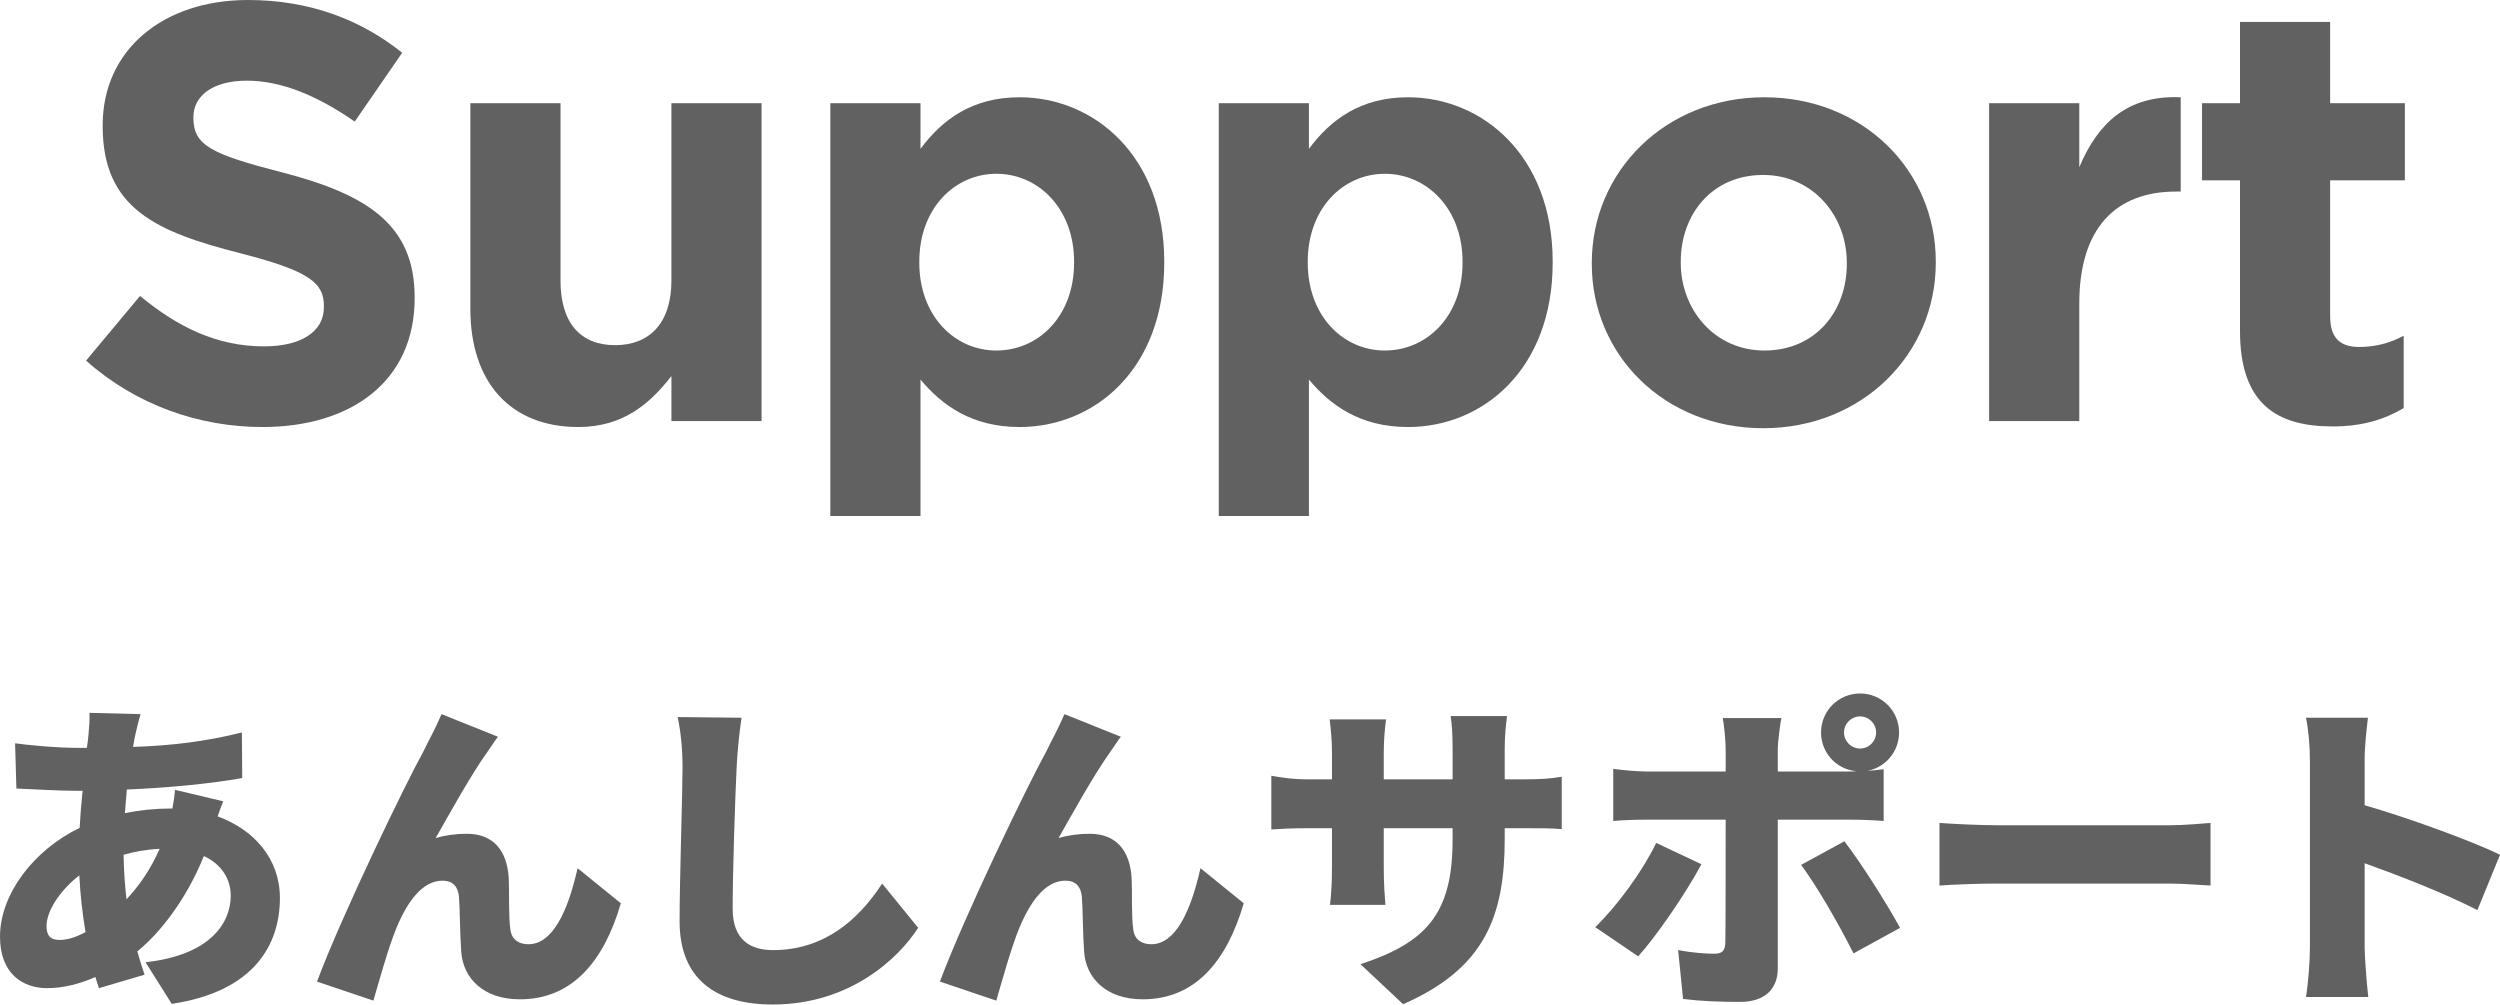
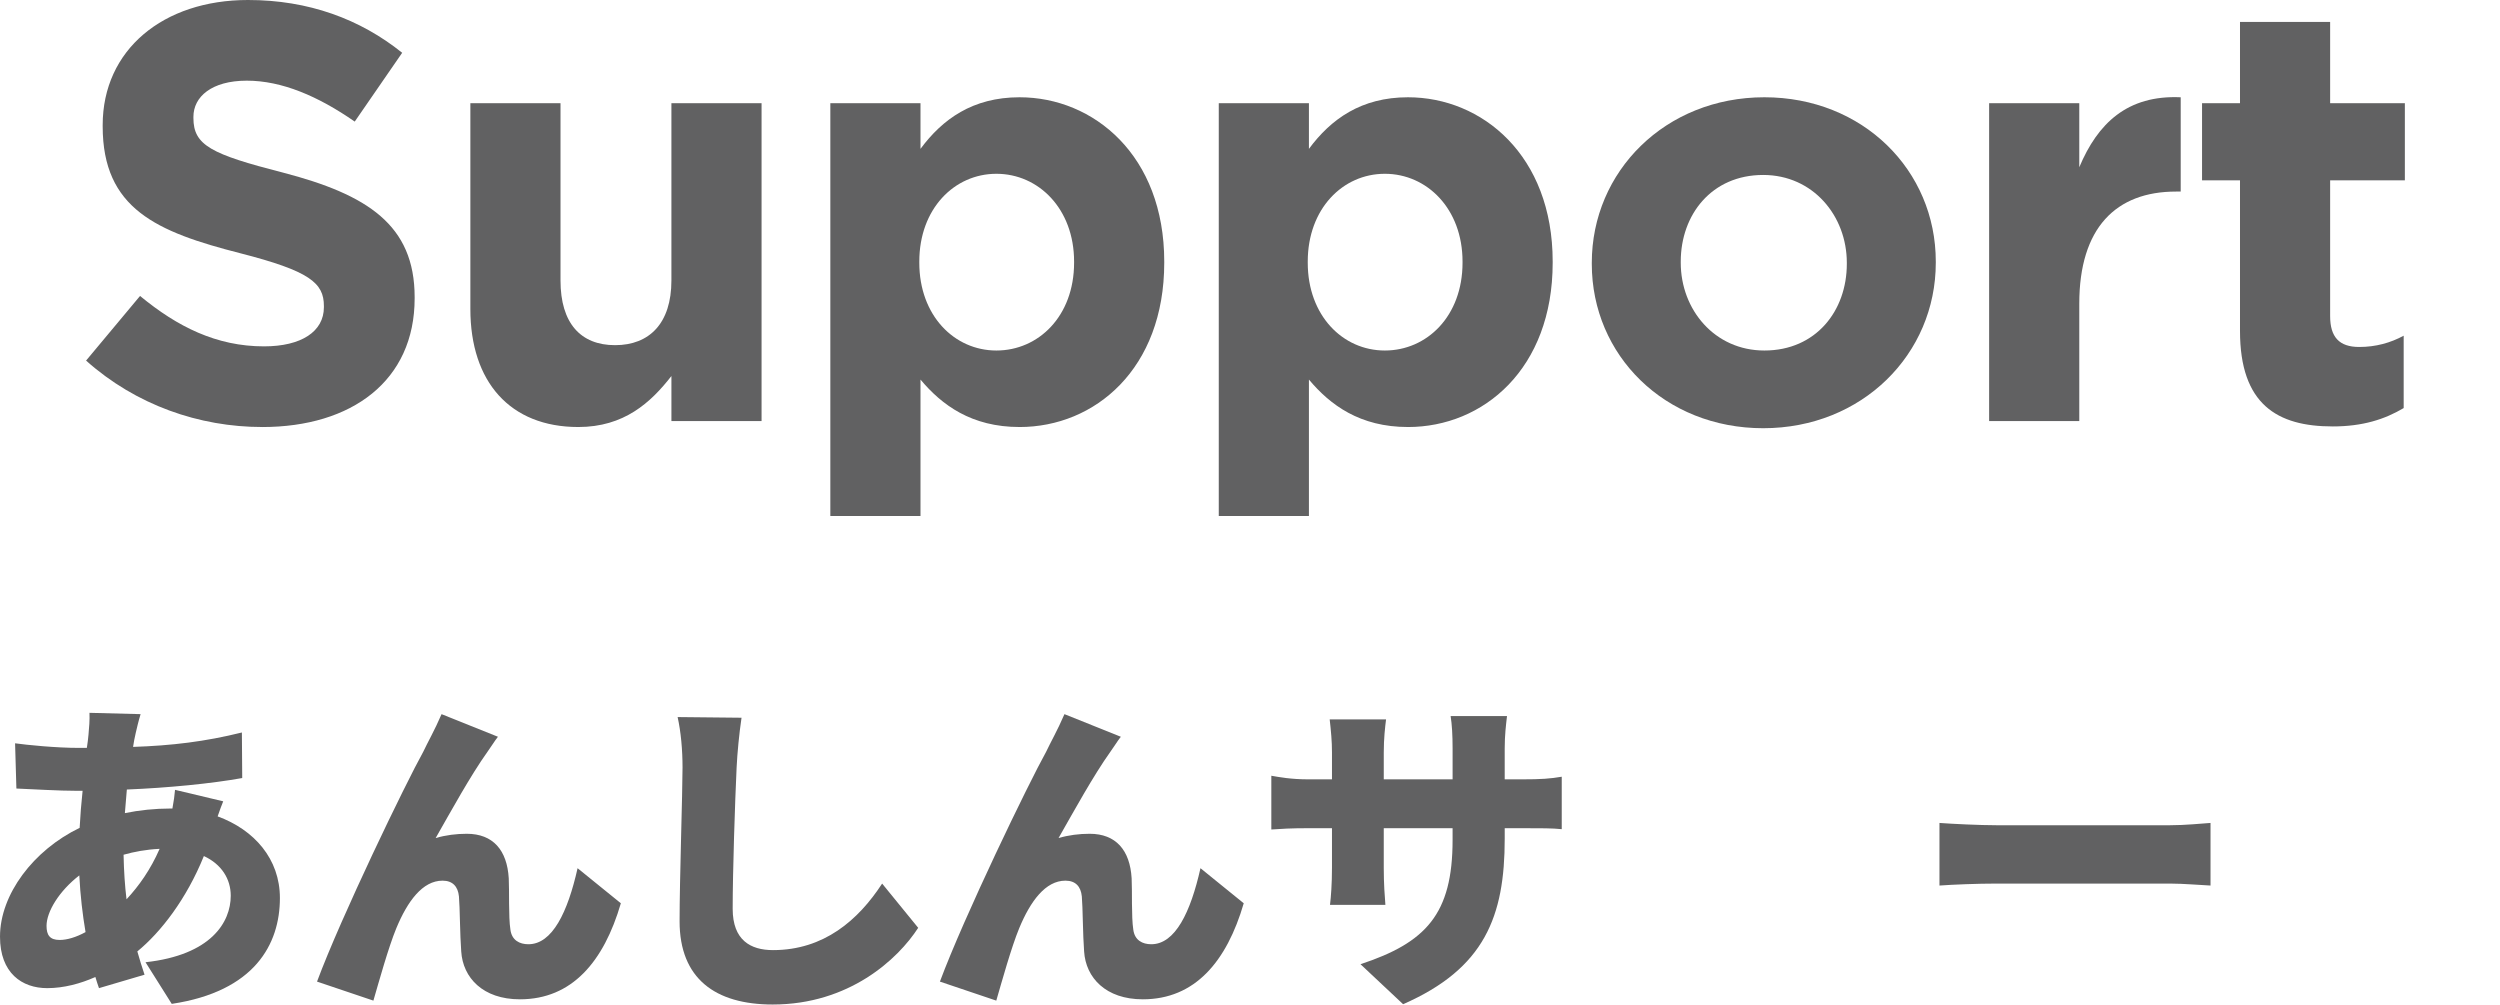
<svg xmlns="http://www.w3.org/2000/svg" id="_レイヤー_2" data-name="レイヤー 2" width="210.776" height="84.691" viewBox="0 0 210.776 84.691">
  <defs>
    <style>
      .cls-1 {
        fill: #616162;
      }
    </style>
  </defs>
  <g id="_新規要素" data-name="新規要素">
    <g>
      <g>
        <path class="cls-1" d="M22.108,36.002c-5.301,0-10.651-1.85-14.851-5.6l4.55-5.45c3.15,2.6,6.45,4.25,10.451,4.25,3.15,0,5.05-1.25,5.05-3.3v-.101c0-1.95-1.2-2.95-7.05-4.45-7.051-1.8-11.601-3.75-11.601-10.701v-.1C8.657,4.2,13.757,0,20.907,0c5.1,0,9.451,1.601,13.001,4.45l-4,5.801c-3.1-2.15-6.15-3.45-9.101-3.45s-4.5,1.35-4.5,3.05v.101c0,2.3,1.5,3.05,7.551,4.6,7.1,1.851,11.101,4.4,11.101,10.501v.101c0,6.95-5.3,10.85-12.851,10.85Z" />
        <path class="cls-1" d="M56.608,35.502v-3.8c-1.75,2.25-4,4.3-7.85,4.3-5.75,0-9.101-3.8-9.101-9.95V8.701h7.6v14.95c0,3.601,1.7,5.45,4.6,5.45s4.75-1.85,4.75-5.45v-14.95h7.601v26.801h-7.601Z" />
        <path class="cls-1" d="M85.957,36.002c-4.05,0-6.55-1.85-8.35-4v11.501h-7.601V8.701h7.601v3.85c1.85-2.5,4.4-4.35,8.35-4.35,6.25,0,12.201,4.9,12.201,13.851v.1c0,8.95-5.85,13.851-12.201,13.851ZM90.557,22.052c0-4.45-3-7.4-6.55-7.4s-6.5,2.95-6.5,7.4v.1c0,4.45,2.95,7.4,6.5,7.4s6.55-2.899,6.55-7.4v-.1Z" />
        <path class="cls-1" d="M118.706,36.002c-4.05,0-6.55-1.85-8.35-4v11.501h-7.601V8.701h7.601v3.85c1.85-2.5,4.4-4.35,8.35-4.35,6.25,0,12.201,4.9,12.201,13.851v.1c0,8.95-5.85,13.851-12.201,13.851ZM123.307,22.052c0-4.45-3-7.4-6.55-7.4s-6.5,2.95-6.5,7.4v.1c0,4.45,2.95,7.4,6.5,7.4s6.55-2.899,6.55-7.4v-.1Z" />
        <path class="cls-1" d="M148.656,36.103c-8.301,0-14.451-6.15-14.451-13.851v-.101c0-7.7,6.2-13.95,14.551-13.95,8.3,0,14.451,6.15,14.451,13.851v.1c0,7.7-6.2,13.951-14.551,13.951ZM155.706,22.151c0-3.95-2.85-7.4-7.051-7.4-4.35,0-6.95,3.351-6.95,7.301v.1c0,3.95,2.85,7.4,7.051,7.4,4.35,0,6.95-3.35,6.95-7.3v-.101Z" />
        <path class="cls-1" d="M183.455,16.151c-5.05,0-8.15,3.05-8.15,9.45v9.9h-7.601V8.701h7.601v5.4c1.55-3.701,4.05-6.101,8.551-5.9v7.95h-.4Z" />
        <path class="cls-1" d="M196.655,35.952c-4.65,0-7.8-1.85-7.8-8.05v-12.701h-3.2v-6.5h3.2V1.851h7.6v6.851h6.3v6.5h-6.3v11.451c0,1.75.75,2.6,2.45,2.6,1.4,0,2.65-.35,3.75-.95v6.101c-1.6.95-3.45,1.55-6,1.55Z" />
      </g>
      <g>
        <path class="cls-1" d="M11.44,61.812c-.083.358-.166.773-.221,1.16,3.261-.11,6.052-.442,9.175-1.216l.028,3.841c-2.598.47-6.301.829-9.727.968l-.166,1.989c1.216-.249,2.542-.387,3.841-.387h.166c.111-.58.193-1.188.221-1.575l4.062.967c-.111.277-.304.774-.47,1.271,3.095,1.133,5.25,3.593,5.25,6.881,0,3.896-2.128,7.875-9.119,8.926l-2.211-3.51c5.527-.607,7.185-3.371,7.185-5.609,0-1.409-.774-2.652-2.266-3.344-1.465,3.62-3.62,6.411-5.61,8.041.193.664.387,1.326.608,1.963l-3.841,1.133c-.111-.276-.194-.608-.304-.939-1.244.553-2.653.939-4.062.939-2.128,0-3.979-1.271-3.979-4.339,0-3.564,2.819-7.295,6.715-9.175.055-1.05.138-2.1.249-3.122h-.442c-1.603,0-3.758-.138-5.14-.193l-.111-3.813c.995.138,3.427.387,5.388.387h.663c.055-.387.111-.746.138-1.105.055-.553.111-1.299.083-1.852l4.311.111c-.194.635-.304,1.133-.415,1.603ZM5.029,79.248c.608,0,1.382-.221,2.183-.663-.249-1.465-.442-3.095-.525-4.78-1.713,1.326-2.763,3.066-2.763,4.255,0,.774.276,1.188,1.105,1.188ZM10.667,75.821c1.05-1.133,2.017-2.487,2.791-4.255-1.16.055-2.155.248-3.04.497.028,1.382.111,2.625.249,3.758Z" />
        <path class="cls-1" d="M41.097,63.387c-1.437,2.017-3.04,4.946-4.366,7.268.857-.249,1.741-.359,2.625-.359,2.211,0,3.399,1.382,3.537,3.758.055.995-.028,3.261.138,4.311.111.912.774,1.244,1.52,1.244,2.017,0,3.316-2.708,4.145-6.411l3.648,2.957c-1.437,4.919-4.117,8.097-8.511,8.097-3.123,0-4.808-1.824-4.947-4.035-.11-1.409-.11-3.73-.193-4.643-.083-.828-.525-1.326-1.382-1.326-1.686,0-2.957,1.741-3.896,4.007-.663,1.603-1.492,4.587-1.934,6.107l-4.753-1.603c2.045-5.5,7.489-16.746,8.953-19.371.359-.774.967-1.824,1.547-3.178l4.753,1.906c-.304.387-.58.856-.884,1.271Z" />
        <path class="cls-1" d="M62.104,64.713c-.138,2.901-.332,8.87-.332,11.91,0,2.652,1.52,3.481,3.399,3.481,4.283,0,7.185-2.515,9.202-5.609l3.04,3.73c-1.713,2.653-5.831,6.466-12.269,6.466-4.836,0-7.848-2.183-7.848-7.019,0-3.481.249-10.888.249-12.96,0-1.492-.138-3.012-.415-4.256l5.389.056c-.193,1.299-.359,2.984-.415,4.2Z" />
        <path class="cls-1" d="M93.613,63.387c-1.437,2.017-3.04,4.946-4.366,7.268.857-.249,1.741-.359,2.625-.359,2.211,0,3.399,1.382,3.537,3.758.055.995-.028,3.261.138,4.311.111.912.774,1.244,1.52,1.244,2.017,0,3.316-2.708,4.145-6.411l3.648,2.957c-1.437,4.919-4.117,8.097-8.511,8.097-3.123,0-4.808-1.824-4.947-4.035-.11-1.409-.11-3.73-.193-4.643-.083-.828-.525-1.326-1.382-1.326-1.686,0-2.957,1.741-3.896,4.007-.663,1.603-1.492,4.587-1.934,6.107l-4.753-1.603c2.045-5.5,7.489-16.746,8.953-19.371.359-.774.967-1.824,1.547-3.178l4.753,1.906c-.304.387-.58.856-.884,1.271Z" />
        <path class="cls-1" d="M118.295,84.664l-3.592-3.371c5.527-1.824,7.765-4.229,7.765-10.473v-.995h-5.803v3.344c0,1.354.083,2.432.138,3.122h-4.67c.083-.69.166-1.769.166-3.122v-3.344h-1.99c-1.492,0-2.321.055-3.123.11v-4.532c.635.11,1.63.304,3.123.304h1.99v-2.293c0-.912-.083-1.797-.193-2.764h4.753c-.083.663-.193,1.604-.193,2.791v2.266h5.803v-2.598c0-1.133-.055-2.044-.166-2.735h4.753c-.083.719-.194,1.603-.194,2.735v2.598h1.465c1.603,0,2.376-.055,3.344-.221v4.422c-.774-.083-1.741-.083-3.316-.083h-1.492v.884c0,6.549-1.686,10.943-8.566,13.955Z" />
-         <path class="cls-1" d="M138.115,80.63l-3.62-2.46c1.852-1.796,3.979-4.697,5.14-7.102l3.813,1.797c-1.326,2.486-3.869,6.162-5.333,7.765ZM156.823,58.468c1.824,0,3.288,1.464,3.288,3.288,0,1.603-1.133,2.93-2.653,3.233.497-.028.995-.083,1.354-.139v4.366c-.939-.083-2.155-.11-2.957-.11h-5.969v12.546c0,1.686-1.05,2.818-3.178,2.818-1.658,0-3.261-.055-4.808-.248l-.415-4.118c1.161.222,2.349.304,3.012.304.691,0,.94-.221.967-.939.028-.773.028-9.119.028-10.362h-6.632c-.829,0-2.045.027-2.846.11v-4.394c.856.11,1.99.222,2.846.222h6.632v-1.852c0-.774-.138-2.128-.249-2.653h4.947c-.083.387-.304,1.935-.304,2.681v1.824h5.941c.221,0,.442,0,.691-.028-1.686-.138-2.985-1.548-2.985-3.261,0-1.824,1.465-3.288,3.289-3.288ZM160.194,78.226l-3.924,2.155c-1.243-2.486-3.15-5.775-4.421-7.461l3.648-1.99c1.382,1.77,3.592,5.278,4.698,7.296ZM156.823,63.109c.746,0,1.354-.607,1.354-1.354s-.608-1.354-1.354-1.354-1.354.607-1.354,1.354.608,1.354,1.354,1.354Z" />
        <path class="cls-1" d="M168.298,69.576h14.673c1.244,0,2.598-.139,3.399-.193v5.278c-.719-.028-2.266-.166-3.399-.166h-14.673c-1.575,0-3.648.083-4.781.166v-5.278c1.105.083,3.427.193,4.781.193Z" />
-         <path class="cls-1" d="M194.749,64.104c0-1.104-.11-2.542-.332-3.592h5.223c-.111,1.05-.276,2.266-.276,3.592v3.786c3.73,1.078,9.091,3.039,11.413,4.173l-1.907,4.67c-2.791-1.437-6.577-2.901-9.506-3.952v7.103c0,.746.166,2.929.304,4.173h-5.25c.194-1.188.332-3.04.332-4.173v-15.779Z" />
      </g>
    </g>
  </g>
</svg>